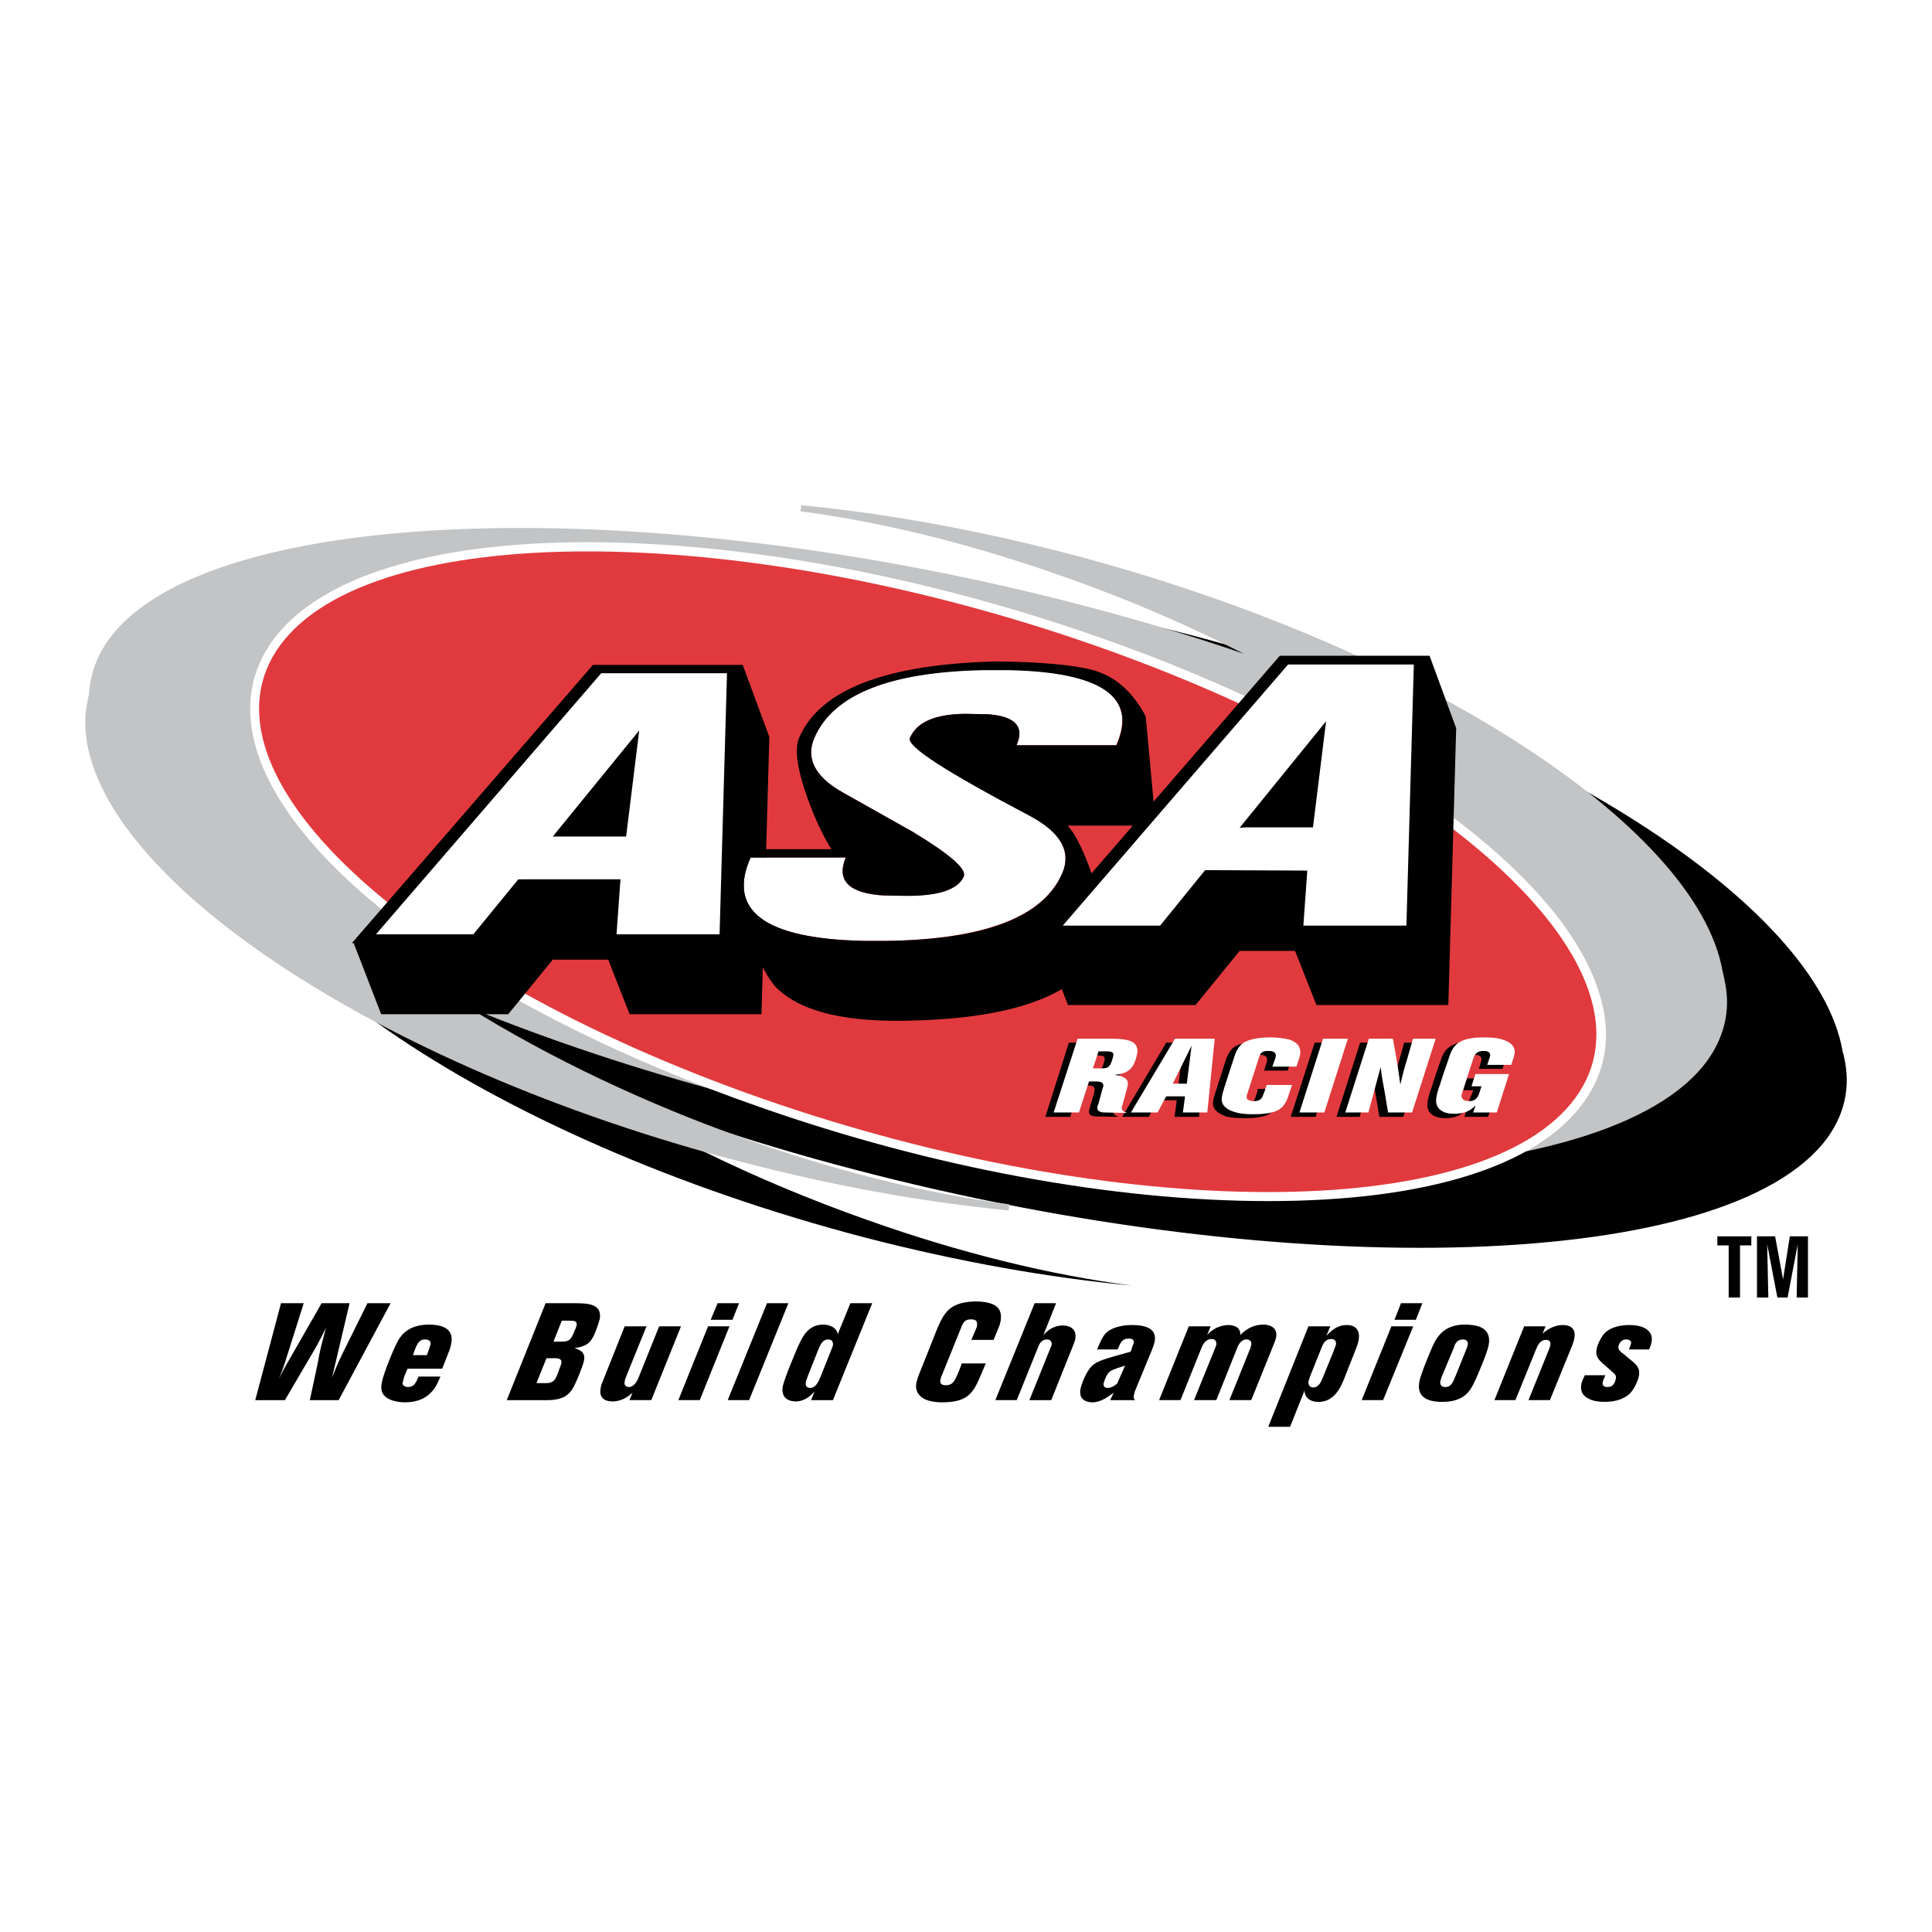
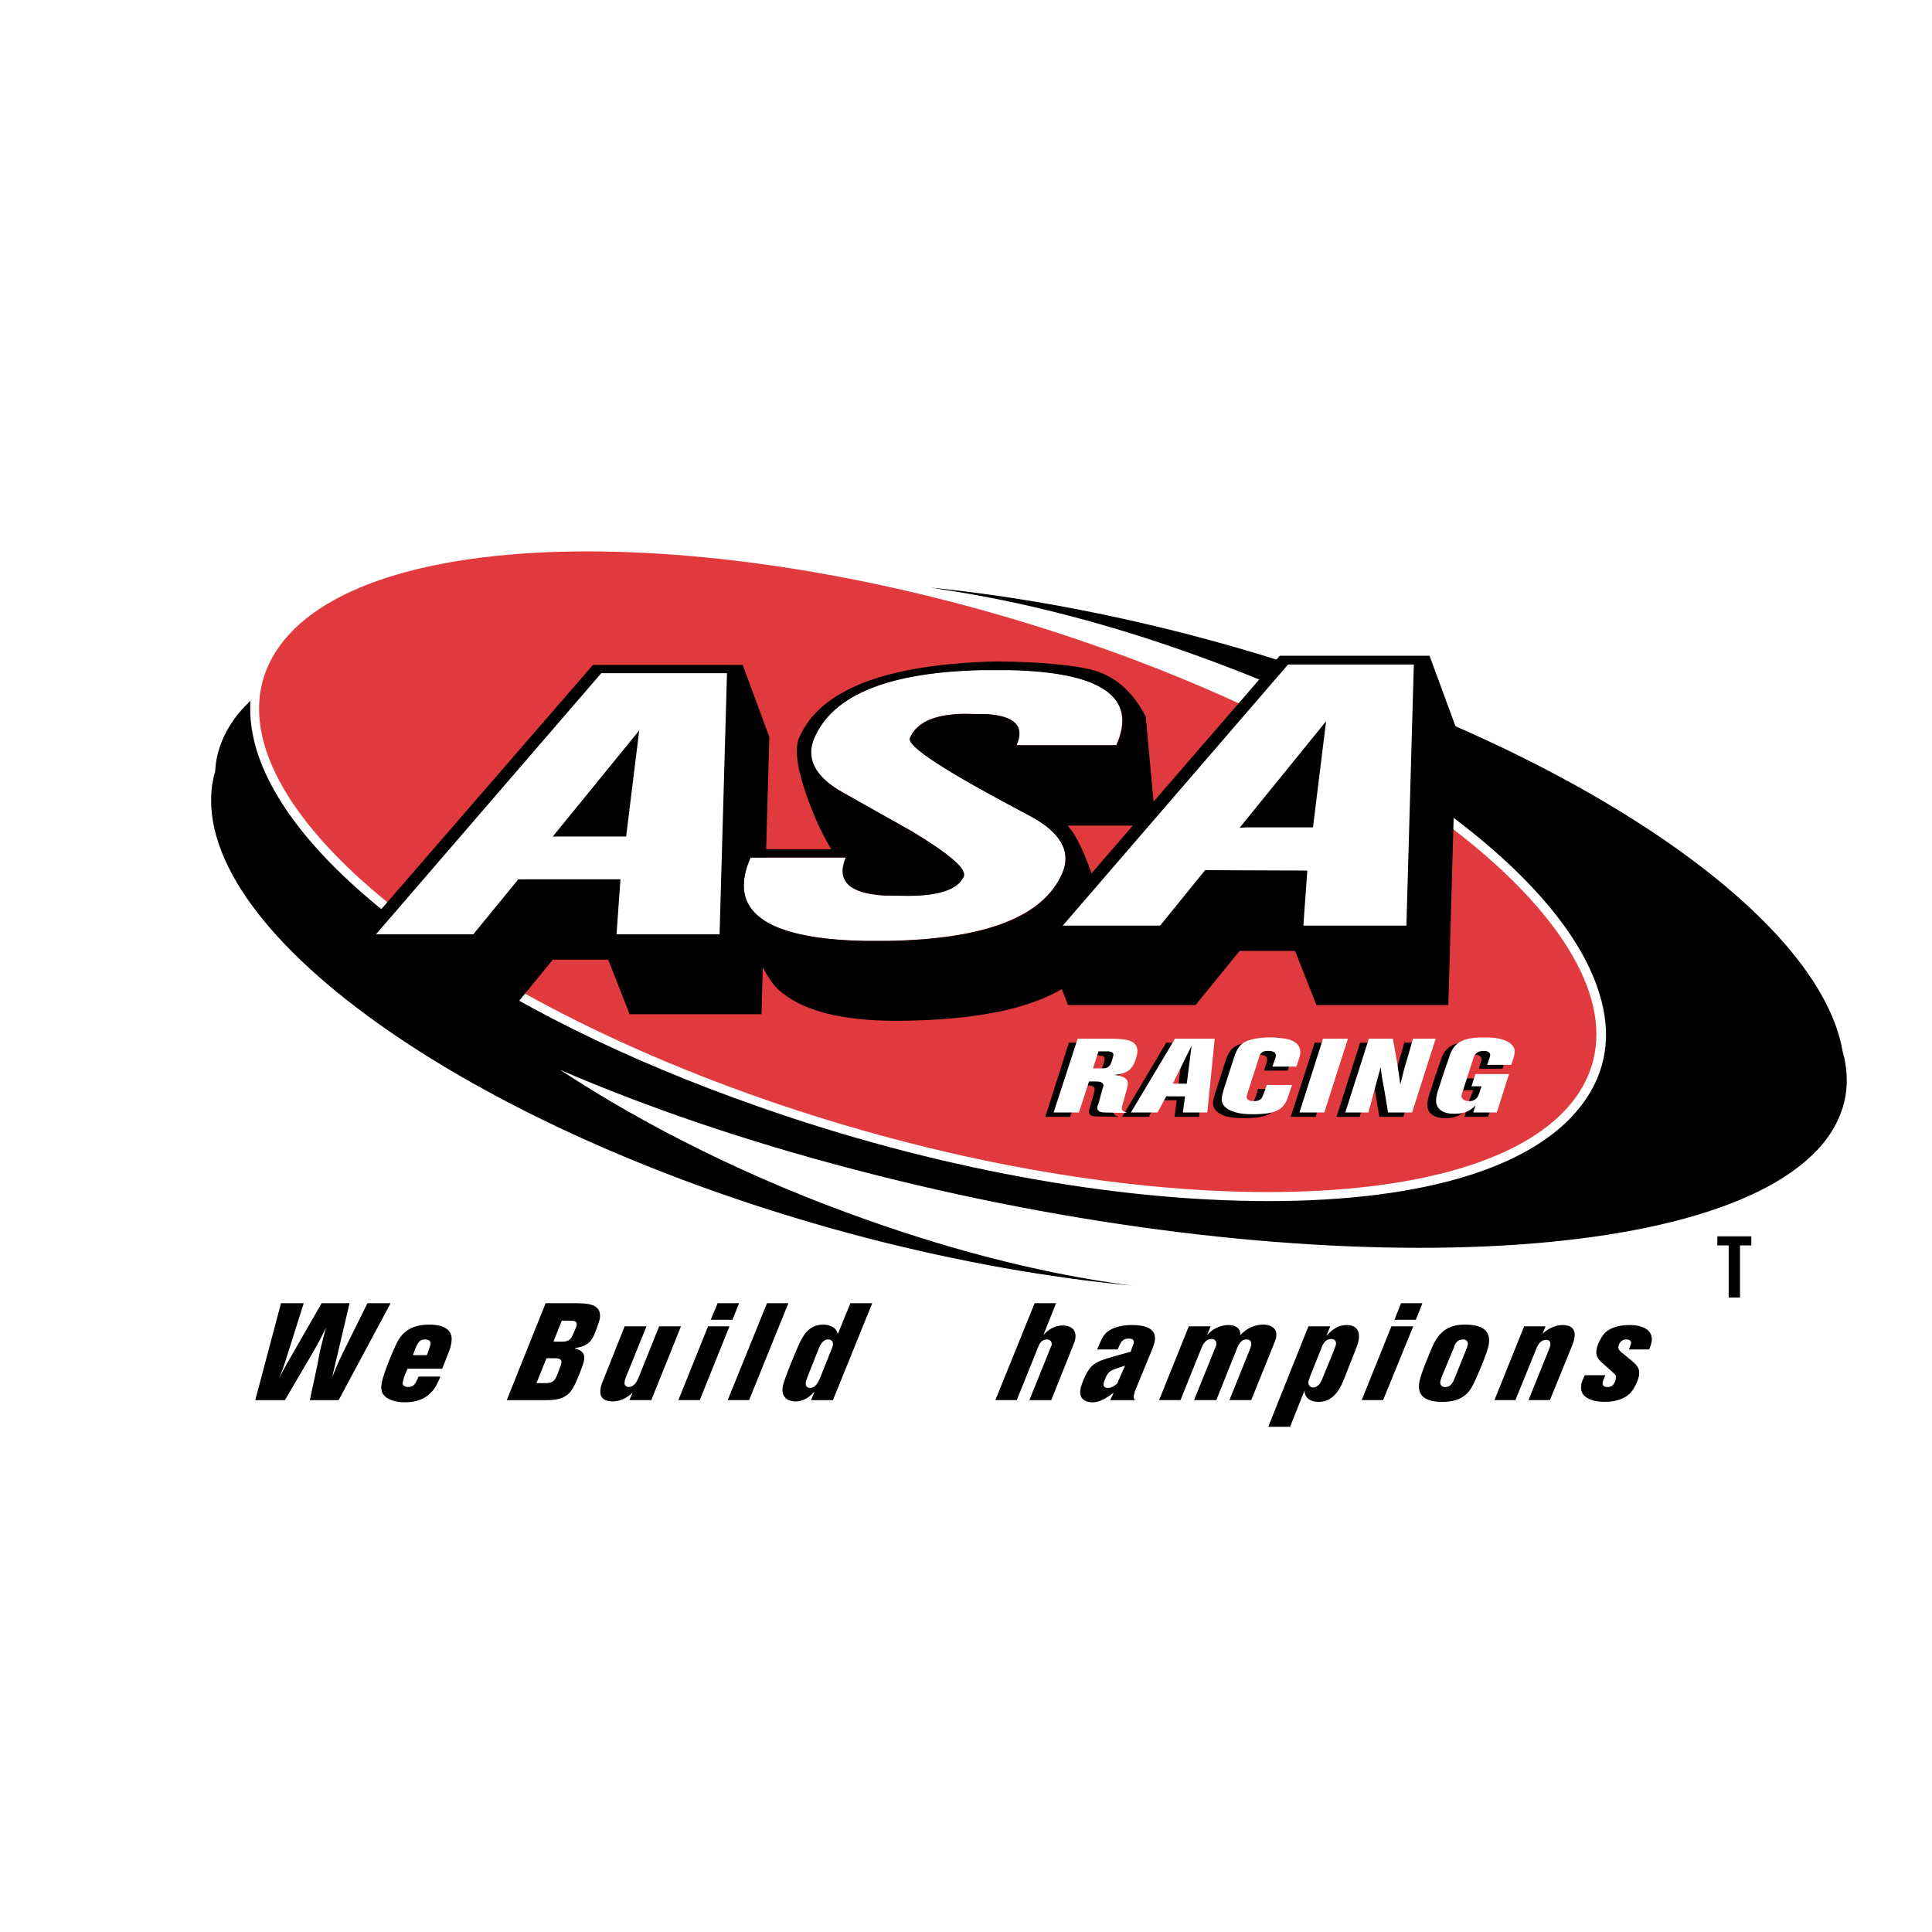
<svg xmlns="http://www.w3.org/2000/svg" version="1.0" id="Layer_1" x="0px" y="0px" width="192.756px" height="192.756px" viewBox="0 0 192.756 192.756" enable-background="new 0 0 192.756 192.756" xml:space="preserve">
  <g>
    <polygon fill-rule="evenodd" clip-rule="evenodd" fill="#FFFFFF" points="0,0 192.756,0 192.756,192.756 0,192.756 0,0  " />
    <path fill-rule="evenodd" clip-rule="evenodd" d="M32.088,130.021h2.788l-1.743,7.406c0.218-0.523,0.566-1.438,1.046-2.396   l2.483-5.01h2.309l-5.184,9.671h-2.875c0.436-2.003,0.523-2.439,0.784-3.659c0.218-1.307,0.392-1.916,0.828-3.572   c-0.741,1.525-0.871,1.743-2.135,3.877l-1.96,3.354h-2.962l2.57-9.671h2.266l-1.046,3.311c-0.087,0.262-0.479,1.525-0.566,1.786   c-0.392,1.308-0.61,1.83-0.872,2.44c0.349-0.697,0.61-1.133,0.697-1.308L32.088,130.021L32.088,130.021z" />
    <path fill-rule="evenodd" clip-rule="evenodd" d="M43.938,137.34c-0.218,0.522-0.479,1.176-1.002,1.655   c-0.522,0.522-1.307,0.915-2.57,0.915c-0.392,0-1.394-0.088-1.917-0.566c-0.305-0.262-0.522-0.653-0.348-1.438   c0.174-0.958,1.307-3.659,1.655-4.226c0.349-0.565,1.089-1.524,3.05-1.524c0.871,0,2.527,0.175,2.222,1.83   c-0.043,0.261-0.131,0.609-0.261,0.914c-0.218,0.523-0.392,1.046-0.653,1.656H40.67c-0.218,0.436-0.436,1.002-0.479,1.35   c-0.043,0.044-0.043,0.131,0,0.219c0.043,0.131,0.261,0.261,0.523,0.261c0.609,0,0.784-0.436,1.045-1.045H43.938L43.938,137.34   L43.938,137.34z M42.587,135.205c0.087-0.218,0.305-0.828,0.348-1.002c0.044-0.131,0.044-0.262-0.043-0.393   c-0.087-0.131-0.349-0.174-0.479-0.174c-0.653,0-0.828,0.479-1.22,1.568H42.587L42.587,135.205z" />
    <path fill-rule="evenodd" clip-rule="evenodd" d="M54.436,130.021h2.745c1.351,0,2.919,0,2.658,1.568   c-0.131,0.522-0.479,1.438-0.61,1.699c-0.393,0.784-0.828,1.046-1.917,1.22c0.392,0.131,1.133,0.305,0.958,1.22   c-0.087,0.479-0.784,2.266-1.176,2.875c-0.523,0.828-1.351,1.089-2.483,1.089h-4.051L54.436,130.021L54.436,130.021L54.436,130.021   z M54.523,135.51l-1.002,2.483h1.002c0.697,0,0.871-0.349,1.089-0.871l0.305-0.828c0.043-0.087,0.087-0.218,0.087-0.305   c0.087-0.349-0.218-0.479-0.566-0.479H54.523L54.523,135.51L54.523,135.51z M56.048,131.764l-0.828,2.091h0.828   c0.522,0,0.871-0.087,1.132-0.74l0.262-0.61c0.043-0.087,0.043-0.174,0.087-0.262c0.087-0.479-0.305-0.479-0.697-0.479H56.048   L56.048,131.764z" />
    <path fill-rule="evenodd" clip-rule="evenodd" d="M64.5,132.33l-1.96,4.835c-0.131,0.349-0.218,0.523-0.218,0.697   c-0.087,0.349,0.174,0.522,0.392,0.522c0.61,0,0.915-0.696,1.089-1.176l1.96-4.879h2.179l-2.962,7.361h-2.178l0.305-0.74   c-0.392,0.349-1.045,0.871-2.004,0.871c-0.522,0-1.394-0.174-1.176-1.307c0-0.131,0.087-0.436,0.262-0.827l2.134-5.358H64.5   L64.5,132.33z" />
    <path fill-rule="evenodd" clip-rule="evenodd" d="M70.642,132.33h2.135l-2.962,7.361H67.68L70.642,132.33L70.642,132.33   L70.642,132.33z M73.735,130.021l-0.654,1.655h-2.178l0.697-1.655H73.735L73.735,130.021z" />
    <polygon fill-rule="evenodd" clip-rule="evenodd" points="76.523,130.021 78.658,130.021 74.737,139.691 72.603,139.691    76.523,130.021  " />
    <path fill-rule="evenodd" clip-rule="evenodd" d="M84.844,130.021h2.178l-3.921,9.671h-2.178l0.349-0.871   c-0.349,0.393-0.958,1.002-1.917,1.002c-0.348,0-1.481-0.131-1.263-1.48c0.13-0.741,1.438-3.834,1.568-4.096   c0.436-0.958,1.002-2.091,2.483-2.091c0.436,0,1.307,0.175,1.438,0.959L84.844,130.021L84.844,130.021L84.844,130.021z    M82.971,134.595c0.044-0.131,0.087-0.261,0.131-0.349c0.043-0.349-0.087-0.609-0.479-0.609c-0.566,0-0.784,0.566-0.958,0.958   l-1.089,2.745c-0.043,0.174-0.174,0.436-0.174,0.565c-0.087,0.437,0.174,0.566,0.435,0.566c0.566,0,0.828-0.653,1.002-1.045   L82.971,134.595L82.971,134.595z" />
-     <path fill-rule="evenodd" clip-rule="evenodd" d="M99.133,133.68h-2.221l0.479-1.132c0.044-0.088,0.087-0.218,0.087-0.306   c0.087-0.566-0.305-0.609-0.61-0.609c-0.566,0-0.697,0.262-0.871,0.566l-2.004,4.966c-0.087,0.175-0.131,0.349-0.174,0.523   c-0.087,0.479,0.349,0.522,0.566,0.522c0.61,0,0.828-0.436,0.915-0.61c0.261-0.479,0.479-1.045,0.653-1.568h2.396l-0.61,1.438   c-0.741,1.743-1.438,2.44-3.791,2.44c-0.609,0-1.132-0.088-1.568-0.262s-1.133-0.653-0.958-1.655   c0.043-0.175,0.087-0.479,0.479-1.395l1.612-4.051c0.566-1.351,1.001-1.83,1.481-2.135c0.697-0.479,1.786-0.566,2.396-0.566   c0.566,0,1.264,0.087,1.699,0.305c0.436,0.174,0.915,0.61,0.74,1.655c-0.044,0.218-0.087,0.436-0.218,0.697L99.133,133.68   L99.133,133.68z" />
    <path fill-rule="evenodd" clip-rule="evenodd" d="M105.363,130.021l-1.264,3.181c0.392-0.437,1.002-0.959,1.917-0.959   c0.74,0,1.438,0.349,1.263,1.351c-0.043,0.218-0.13,0.436-0.218,0.653l-2.178,5.445h-2.179l2.092-5.184   c0.043-0.087,0.087-0.218,0.13-0.305c0.044-0.436-0.217-0.566-0.479-0.566c-0.523,0-0.741,0.436-0.828,0.653l-2.178,5.401h-2.135   l3.921-9.671H105.363L105.363,130.021z" />
    <path fill-rule="evenodd" clip-rule="evenodd" d="M113.204,138.864c0,0.131-0.043,0.218-0.087,0.349   c-0.044,0.305,0.044,0.392,0.131,0.479h-2.483l0.349-0.74c-0.566,0.393-1.264,0.959-2.135,0.959c-0.131,0-1.438,0-1.176-1.351   c0.087-0.436,0.566-1.743,1.133-2.266c0.522-0.522,1.22-0.697,3.877-1.438c0.087-0.306,0.261-0.784,0.305-0.871   c0.044-0.393-0.261-0.436-0.522-0.436c-0.61,0-0.784,0.348-1.09,1.089h-2.047c0.522-1.264,0.74-1.699,1.481-2.048   c0.565-0.261,1.263-0.392,2.004-0.392c1.263,0,2.482,0.305,2.265,1.611c-0.043,0.262-0.174,0.566-0.261,0.828L113.204,138.864   L113.204,138.864L113.204,138.864z M112.246,136.25c-0.522,0.175-1.176,0.349-1.481,0.566c-0.392,0.262-0.609,1.046-0.653,1.177   c-0.044,0.262,0.044,0.479,0.393,0.479c0.392,0,0.696-0.217,0.958-0.436L112.246,136.25L112.246,136.25z" />
    <path fill-rule="evenodd" clip-rule="evenodd" d="M120.437,133.201c0.827-0.959,1.873-1.002,2.134-1.002   c0.479,0,1.221,0.174,1.177,1.002c0.653-0.697,1.438-1.046,2.309-1.046c0.522,0,1.438,0.218,1.264,1.264   c-0.044,0.218-0.131,0.436-0.218,0.653l-2.266,5.619h-2.178l2.091-5.184c0.043-0.131,0.043-0.218,0.087-0.305   c0.044-0.262-0.044-0.566-0.479-0.566c-0.566,0-0.828,0.609-0.915,0.827l-2.092,5.228h-2.222l2.135-5.271   c0.044-0.131,0.087-0.175,0.087-0.262c0.044-0.349-0.131-0.566-0.479-0.566c-0.436,0-0.741,0.305-0.959,0.784l-2.135,5.314h-2.134   l2.962-7.361h2.178L120.437,133.201L120.437,133.201z" />
    <path fill-rule="evenodd" clip-rule="evenodd" d="M134.071,137.645c-0.566,1.438-1.35,2.222-2.526,2.222   c-0.828,0-1.307-0.392-1.394-1.002c0-0.087,0.043-0.262,0-0.131l-1.438,3.616h-2.178l4.008-10.02h2.179l-0.393,0.958   c0.436-0.479,1.046-1.089,2.048-1.089c0.827,0,1.35,0.479,1.176,1.48c-0.043,0.262-0.131,0.566-0.262,0.871L134.071,137.645   L134.071,137.645L134.071,137.645z M133.069,134.77c0.088-0.262,0.175-0.479,0.218-0.61c0.044-0.392-0.13-0.566-0.479-0.566   c-0.523,0-0.741,0.393-0.871,0.653l-1.221,3.05c-0.043,0.174-0.13,0.393-0.174,0.522c-0.044,0.437,0.218,0.61,0.479,0.61   c0.349,0,0.653-0.262,0.871-0.784L133.069,134.77L133.069,134.77z" />
    <path fill-rule="evenodd" clip-rule="evenodd" d="M138.82,132.33h2.178l-3.006,7.361h-2.135L138.82,132.33L138.82,132.33   L138.82,132.33z M141.913,130.021l-0.653,1.655h-2.135l0.653-1.655H141.913L141.913,130.021z" />
    <path fill-rule="evenodd" clip-rule="evenodd" d="M148.535,134.159c-0.131,0.784-1.177,3.224-1.481,3.834   c-0.392,0.784-1.002,1.873-3.137,1.873c-1.655,0-2.57-0.566-2.309-2.004c0.131-0.784,1.176-3.224,1.351-3.616   c0.349-0.74,1.045-2.091,3.137-2.091C147.185,132.155,148.84,132.33,148.535,134.159L148.535,134.159L148.535,134.159z    M146.356,134.464c0.044-0.087,0.044-0.218,0.088-0.305c0.043-0.349-0.175-0.522-0.479-0.522c-0.61,0-0.828,0.479-0.915,0.827   l-1.22,2.919c-0.044,0.131-0.087,0.306-0.131,0.436c-0.043,0.306,0.087,0.566,0.479,0.566c0.609,0,0.784-0.479,1.002-1.002   L146.356,134.464L146.356,134.464z" />
    <path fill-rule="evenodd" clip-rule="evenodd" d="M154.634,139.691h-2.135l2.092-5.184c0.043-0.131,0.087-0.262,0.087-0.305   c0.087-0.523-0.349-0.523-0.436-0.523c-0.61,0-0.871,0.654-0.959,0.871l-2.091,5.141h-2.091l2.962-7.361h2.135l-0.305,0.74   c0.958-0.871,1.83-0.871,2.047-0.871c0.437,0,1.351,0.131,1.133,1.307c-0.043,0.262-0.13,0.522-0.218,0.74L154.634,139.691   L154.634,139.691z" />
    <path fill-rule="evenodd" clip-rule="evenodd" d="M160.167,137.209c-0.088,0.218-0.218,0.479-0.262,0.696   c-0.087,0.393,0.218,0.479,0.479,0.479c0.043,0,0.218,0,0.392-0.087c0.305-0.174,0.393-0.566,0.436-0.74   c0.044-0.306-0.043-0.393-0.174-0.523c-0.174-0.174-1.177-1.045-1.177-1.045c-0.436-0.393-0.696-0.784-0.565-1.351   c0.043-0.436,0.392-1.089,0.609-1.395c0.479-0.696,1.481-1.045,2.657-1.045c1.438,0,2.396,0.565,2.222,1.655   c-0.043,0.262-0.131,0.522-0.261,0.784h-2.005c0.044-0.131,0.175-0.436,0.219-0.61c0-0.043,0.043-0.392-0.479-0.392   c-0.653,0-0.784,0.653-0.784,0.697c-0.044,0.261,0.087,0.392,0.305,0.609c0.044,0,0.61,0.479,0.697,0.566   c0.784,0.61,1.176,0.959,1.046,1.742c-0.088,0.479-0.437,1.264-0.871,1.743c-0.437,0.436-1.221,0.871-2.527,0.871   c-1.002,0-1.438-0.218-1.611-0.305c-0.61-0.305-0.872-0.741-0.741-1.481c0.087-0.349,0.218-0.61,0.349-0.871H160.167   L160.167,137.209z" />
    <path fill-rule="evenodd" clip-rule="evenodd" d="M92.174,58.559c8.234,0.784,17.165,2.353,26.444,4.749   c35.112,9.148,62.688,27.053,65.216,41.56c0.871,3.093,0.392,6.012-1.525,8.669c-9.759,13.287-53.191,14.682-97.104,3.137   c-10.848-2.831-20.737-6.229-29.319-9.933c8.669,5.707,19.168,10.935,30.669,14.986c9.323,3.312,18.297,5.489,26.356,6.535   c-8.234-0.784-17.165-2.353-26.444-4.749c-38.119-9.933-67.35-30.146-65.303-45.176c0.087-0.479,0.174-0.958,0.305-1.394   c0.087-1.83,0.741-3.572,1.917-5.228c9.759-13.287,53.192-14.681,97.061-3.137c7.058,1.83,13.68,3.921,19.822,6.143   c-6.622-3.616-13.984-6.883-21.739-9.627C109.208,61.782,100.233,59.604,92.174,58.559L92.174,58.559z" />
-     <path fill-rule="evenodd" clip-rule="evenodd" fill="#C2C4C6" d="M171.87,96.933c-2.57-14.725-30.713-32.673-65.434-41.734   c-9.062-2.353-17.992-3.964-26.487-4.792l-0.087,0.61c8.364,1.089,17.208,3.311,26.312,6.535   c6.229,2.178,12.198,4.749,17.905,7.667c-5.054-1.743-10.325-3.311-15.771-4.749C64.397,48.925,20.702,50.362,10.9,63.737   c-1.22,1.656-1.874,3.485-2.004,5.358l-0.261,1.394c-0.087,0.479-0.131,1.002-0.131,1.525c0,14.942,28.708,34.372,65.651,43.957   c9.062,2.352,17.948,3.964,26.443,4.792c0,0,0,0,0.044,0l0.043-0.61c-8.32-1.089-17.164-3.268-26.312-6.534   c-9.889-3.485-19.43-8.016-27.707-13.156c8.016,3.267,16.816,6.229,26.226,8.713c43.913,11.544,87.608,10.062,97.41-3.312   c1.307-1.786,2.004-3.79,2.004-5.881c0-0.016,0-0.032,0-0.048C172.3,98.948,172.127,97.962,171.87,96.933L171.87,96.933z    M79.949,50.406L79.949,50.406L79.949,50.406z" />
    <path fill-rule="evenodd" clip-rule="evenodd" fill="#FFFFFF" d="M58.606,54.096c-15.596,0-26.749,3.485-31.366,9.758   c-2.353,3.224-2.875,6.927-1.612,11.065c3.833,12.286,23.481,26.226,50.099,35.505c17.338,6.099,35.417,9.409,50.839,9.409   c15.64,0,26.748-3.441,31.366-9.758c2.353-3.181,2.919-6.927,1.612-11.021c-3.79-12.285-23.481-26.27-50.099-35.549   C92.107,57.451,74.072,54.096,58.606,54.096L58.606,54.096z" />
    <polygon fill-rule="evenodd" clip-rule="evenodd" points="171.34,123.351 174.73,123.351 174.73,124.255 173.601,124.255    173.601,129.453 172.47,129.453 172.47,124.255 171.34,124.255 171.34,123.351  " />
-     <polygon fill-rule="evenodd" clip-rule="evenodd" points="175.295,123.351 177.104,123.351 177.895,127.645 178.572,123.351    180.381,123.351 180.381,129.453 179.251,129.453 179.363,124.142 178.347,129.453 177.329,129.453 176.312,124.142    176.426,129.453 175.295,129.453 175.295,123.351  " />
    <path fill-rule="evenodd" clip-rule="evenodd" fill="#E13A3E" d="M27.953,64.374c9.148-12.459,45.481-12.503,81.204,0   c35.679,12.459,57.156,32.673,48.008,45.176s-45.481,12.503-81.161,0.043C40.325,97.09,18.804,76.876,27.953,64.374L27.953,64.374z   " />
    <polygon fill-rule="evenodd" clip-rule="evenodd" fill="#FFFFFF" points="61.598,88.252 61.119,93.916 72.01,93.872 72.75,67.08    59.899,67.037 36.766,93.524 47.265,93.611 51.622,88.209 61.598,88.252  " />
    <path fill-rule="evenodd" clip-rule="evenodd" d="M75.974,101.19H62.817l-2.134-5.445H55.15l-4.444,5.445H38.03l-2.745-7.101   h-0.174l24.047-27.75h14.942l2.658,7.188L75.974,101.19L75.974,101.19L75.974,101.19z M55.15,83.46l8.625-10.586L62.469,83.46   h-6.666H55.15L55.15,83.46L55.15,83.46z M52.449,87.729h9.454l-0.392,5.489h10.281l0.741-26.052H59.986L37.507,93.219h9.715   l4.487-5.489H52.449L52.449,87.729z" />
    <path fill-rule="evenodd" clip-rule="evenodd" fill="#FFFFFF" d="M100.588,66.819h-2.439c-9.323,0.218-14.986,2.439-16.859,6.709   c-0.958,2.091,0,3.964,2.788,5.532l6.97,3.921c3.747,2.266,5.446,3.747,5.097,4.487c-0.566,1.263-2.439,1.917-5.62,1.873h-2.353   c-3.485-0.218-4.749-1.481-3.79-3.79h-9.497c-2.353,5.315,1.394,8.103,11.24,8.321h2.396c9.715-0.174,15.509-2.396,17.426-6.666   c1.002-2.221-0.131-4.226-3.354-5.924c-8.234-4.313-12.198-6.883-11.806-7.667c0.653-1.568,2.483-2.353,5.446-2.396l2.396,0.043   c2.701,0.218,3.616,1.264,2.788,3.093h9.934C113.526,69.52,109.91,67.037,100.588,66.819L100.588,66.819z" />
    <path fill-rule="evenodd" clip-rule="evenodd" d="M73.578,90.823c-0.785-2.004-0.697-4.051,0.218-6.099h9.148   c-0.872-1.394-1.699-3.18-2.44-5.271c-1.001-2.832-1.263-4.836-0.74-5.925c2.091-4.749,8.669-7.275,19.691-7.537h0.044   c4.269,0.043,7.362,0.348,9.235,0.784c2.396,0.566,4.226,2.135,5.576,4.705l1.002,10.892h-8.8c0.871,0.915,1.786,2.875,2.744,5.794   c0.959,3.093,1.22,5.14,0.74,6.186c-2.178,4.966-9.061,7.449-20.562,7.493c-5.62,0-9.584-1.046-11.85-3.181   C76.584,97.749,75.277,95.135,73.578,90.823L73.578,90.823L73.578,90.823z M100.588,66.862h-2.439   c-9.323,0.174-14.943,2.396-16.859,6.666c-0.958,2.091,0,3.964,2.788,5.532l6.97,3.921c3.747,2.266,5.446,3.747,5.097,4.487   c-0.566,1.263-2.439,1.917-5.62,1.917l-2.353-0.044c-3.485-0.218-4.749-1.481-3.79-3.79h-9.497   c-2.353,5.315,1.394,8.103,11.283,8.321h2.353c9.715-0.131,15.509-2.353,17.426-6.666c1.002-2.221-0.087-4.182-3.354-5.881   c-8.234-4.356-12.198-6.883-11.806-7.711c0.697-1.568,2.483-2.353,5.446-2.396l2.396,0.043c2.701,0.218,3.616,1.264,2.788,3.093   h9.977C113.526,69.563,109.91,67.037,100.588,66.862L100.588,66.862z" />
    <polygon fill-rule="evenodd" clip-rule="evenodd" fill="#FFFFFF" points="130.124,87.12 129.775,92.609 140.71,92.609    141.363,65.991 128.164,65.947 105.467,92.696 115.879,92.739 120.278,87.25 130.124,87.12  " />
    <path fill-rule="evenodd" clip-rule="evenodd" d="M144.501,100.276h-13.157l-2.135-5.402h-5.532l-4.4,5.402h-12.721l-2.744-7.058   h-0.175l24.048-27.794h14.942l2.657,7.231L144.501,100.276L144.501,100.276L144.501,100.276z M123.677,82.589l8.626-10.629   l-1.308,10.586h-6.665L123.677,82.589L123.677,82.589L123.677,82.589z M130.429,86.858l-0.392,5.489h10.281l0.74-26.051h-12.546   l-22.479,26.051h9.715l4.487-5.533L130.429,86.858L130.429,86.858z" />
    <path fill-rule="evenodd" clip-rule="evenodd" d="M106.643,104.022h3.007c1.438,0,2.962,0,2.962,1.22   c0,0.349-0.218,1.133-0.479,1.525c-0.392,0.609-1.045,0.783-1.829,0.871c0.392,0.043,1.394,0.174,1.394,0.827   c0,0.175-0.043,0.305-0.131,0.566l-0.305,1.09c-0.044,0.174-0.174,0.696-0.174,0.827c0,0.306,0.305,0.393,0.436,0.436v0.044   l-2.135-0.044c-0.436,0-0.74-0.13-0.74-0.436c0-0.087,0-0.131,0.087-0.479l0.392-1.307c0.044-0.261,0.088-0.349,0.088-0.479   c0-0.348-0.393-0.392-0.741-0.392h-0.697l-1.002,3.137h-2.482L106.643,104.022L106.643,104.022L106.643,104.022z M108.168,106.985   h0.697c0.522,0,0.827,0,1.045-0.393c0.175-0.218,0.306-0.871,0.306-0.958c0-0.306-0.306-0.306-0.479-0.306   c-0.131-0.043-0.218-0.043-1.002-0.043L108.168,106.985L108.168,106.985z" />
    <path fill-rule="evenodd" clip-rule="evenodd" d="M116.358,104.022h3.964l-0.697,7.406h-2.439l0.218-1.655h-1.917l-0.871,1.655   h-2.657L116.358,104.022L116.358,104.022L116.358,104.022z M118.014,104.72l-1.873,3.79h1.394L118.014,104.72L118.014,104.72z" />
    <path fill-rule="evenodd" clip-rule="evenodd" d="M128.469,106.811h-2.353l0.262-0.827c0.043-0.088,0.043-0.175,0.043-0.262   c0-0.436-0.436-0.479-0.784-0.479c-0.566,0-0.696,0.218-0.827,0.436l-1.22,3.79c-0.044,0.131-0.088,0.262-0.088,0.393   c0,0.392,0.523,0.392,0.741,0.392c0.61,0,0.784-0.305,0.871-0.436c0.174-0.349,0.305-0.784,0.393-1.176h2.57l-0.393,1.045   c-0.436,1.351-1.089,1.874-3.572,1.874c-0.653,0-1.264-0.044-1.786-0.175c-0.479-0.174-1.307-0.522-1.307-1.307   c0-0.087,0-0.349,0.218-1.002l1.002-3.137c0.305-1.002,0.697-1.395,1.133-1.611c0.696-0.349,1.829-0.437,2.482-0.437   c0.61,0,1.395,0.088,1.917,0.218c0.479,0.175,1.09,0.479,1.09,1.308c0,0.131,0,0.305-0.088,0.522L128.469,106.811L128.469,106.811z   " />
    <polygon fill-rule="evenodd" clip-rule="evenodd" points="131.17,104.022 133.653,104.022 131.257,111.429 128.773,111.429    131.17,104.022  " />
    <path fill-rule="evenodd" clip-rule="evenodd" d="M138.141,104.022c0.436,2.396,0.522,2.963,0.74,4.574   c0.261-1.22,0.349-1.481,0.609-2.439c0.306-1.046,0.349-1.176,0.61-2.135h2.266l-2.353,7.406h-2.396l-0.349-2.135   c-0.218-1.177-0.218-1.351-0.348-2.439l-1.264,4.574h-2.31l2.353-7.406H138.141L138.141,104.022z" />
    <path fill-rule="evenodd" clip-rule="evenodd" d="M149.902,106.637h-2.353l0.218-0.741c0.044-0.087,0.044-0.131,0.044-0.218   c0-0.392-0.436-0.436-0.653-0.436c-0.697,0-0.915,0.349-1.046,0.784l-1.089,3.398c-0.044,0.087-0.044,0.218-0.044,0.305   c0,0.131,0,0.218,0.088,0.305c0.13,0.175,0.435,0.218,0.653,0.218c0.696,0,0.871-0.436,0.958-0.696   c0.087-0.175,0.175-0.436,0.305-0.785h-1.002l0.349-1.176h3.354l-1.22,3.834h-2.353l0.175-0.566c0-0.044,0.043-0.131,0.043-0.174   c-0.436,0.435-0.915,0.871-2.135,0.871c-1.046,0-1.786-0.437-1.786-1.308c0-0.522,0.218-1.22,0.393-1.655   c0.218-0.74,0.522-1.611,0.827-2.482c0.393-1.221,0.741-2.223,3.529-2.223c0.915,0,1.438,0.088,1.742,0.175   c1.089,0.305,1.395,0.827,1.395,1.22c0,0.218-0.088,0.392-0.131,0.566L149.902,106.637L149.902,106.637z" />
    <path fill-rule="evenodd" clip-rule="evenodd" fill="#FFFFFF" d="M107.515,103.631h2.962c1.481,0,3.006,0,3.006,1.22   c0,0.349-0.218,1.133-0.479,1.524c-0.392,0.61-1.045,0.784-1.829,0.871c0.392,0.044,1.351,0.175,1.351,0.828   c0,0.174-0.044,0.305-0.087,0.522l-0.306,1.133c-0.043,0.174-0.218,0.697-0.218,0.828c0,0.305,0.306,0.392,0.479,0.436v0.043   l-2.178-0.043c-0.436,0-0.741-0.131-0.741-0.479c0-0.044,0-0.131,0.131-0.436l0.349-1.308c0.087-0.261,0.131-0.392,0.131-0.479   c0-0.349-0.436-0.393-0.741-0.393h-0.696l-1.002,3.094h-2.527L107.515,103.631L107.515,103.631L107.515,103.631z M109.039,106.593   h0.697c0.522,0,0.827,0,1.046-0.392c0.13-0.218,0.305-0.872,0.305-0.959c0-0.305-0.305-0.305-0.479-0.349c-0.131,0-0.218,0-1.002,0   L109.039,106.593L109.039,106.593z" />
    <path fill-rule="evenodd" clip-rule="evenodd" fill="#FFFFFF" d="M117.229,103.631h3.964l-0.74,7.362h-2.439l0.218-1.612h-1.873   l-0.872,1.612h-2.657L117.229,103.631L117.229,103.631L117.229,103.631z M118.885,104.328l-1.873,3.789h1.394L118.885,104.328   L118.885,104.328z" />
    <path fill-rule="evenodd" clip-rule="evenodd" fill="#FFFFFF" d="M129.34,106.419h-2.396l0.305-0.871   c0-0.044,0.044-0.131,0.044-0.219c0-0.436-0.437-0.479-0.784-0.479c-0.61,0-0.697,0.218-0.828,0.436l-1.22,3.79   c-0.044,0.131-0.087,0.261-0.087,0.392c0,0.349,0.522,0.393,0.74,0.393c0.61,0,0.784-0.305,0.828-0.436   c0.174-0.349,0.305-0.784,0.436-1.177h2.526l-0.349,1.046c-0.436,1.351-1.089,1.873-3.572,1.873c-0.653,0-1.263-0.044-1.786-0.218   c-0.479-0.131-1.307-0.479-1.307-1.264c0-0.087,0-0.349,0.218-1.045l1.002-3.093c0.305-1.003,0.697-1.395,1.133-1.612   c0.697-0.349,1.83-0.436,2.483-0.436c0.609,0,1.394,0.087,1.916,0.218c0.479,0.174,1.09,0.479,1.09,1.264   c0,0.174-0.044,0.348-0.087,0.522L129.34,106.419L129.34,106.419z" />
    <polygon fill-rule="evenodd" clip-rule="evenodd" fill="#FFFFFF" points="131.997,103.631 134.48,103.631 132.128,110.993    129.646,110.993 131.997,103.631  " />
    <path fill-rule="evenodd" clip-rule="evenodd" fill="#FFFFFF" d="M138.968,103.631c0.436,2.396,0.522,2.918,0.74,4.574   c0.306-1.22,0.349-1.481,0.654-2.44c0.305-1.089,0.348-1.176,0.609-2.134h2.266l-2.353,7.362h-2.396l-0.348-2.091   c-0.219-1.221-0.262-1.352-0.393-2.44l-1.22,4.531h-2.309l2.352-7.362H138.968L138.968,103.631z" />
    <path fill-rule="evenodd" clip-rule="evenodd" fill="#FFFFFF" d="M150.773,106.244h-2.396l0.262-0.784   c0-0.043,0.043-0.131,0.043-0.174c0-0.393-0.436-0.436-0.653-0.436c-0.697,0-0.915,0.349-1.046,0.784l-1.089,3.354   c-0.044,0.131-0.087,0.261-0.087,0.348c0,0.088,0.043,0.219,0.131,0.306c0.13,0.174,0.436,0.218,0.653,0.218   c0.697,0,0.871-0.479,0.958-0.697s0.131-0.436,0.262-0.784h-1.002l0.392-1.22h3.354l-1.22,3.834h-2.353l0.175-0.523   c0-0.043,0.043-0.13,0.043-0.174c-0.436,0.436-0.914,0.827-2.134,0.827c-1.046,0-1.787-0.435-1.787-1.307   c0-0.479,0.219-1.176,0.393-1.611c0.218-0.741,0.522-1.612,0.828-2.483c0.392-1.22,0.74-2.222,3.528-2.222   c0.915,0,1.438,0.087,1.742,0.174c1.09,0.306,1.351,0.828,1.351,1.22c0,0.175-0.043,0.393-0.087,0.566L150.773,106.244   L150.773,106.244z" />
  </g>
</svg>